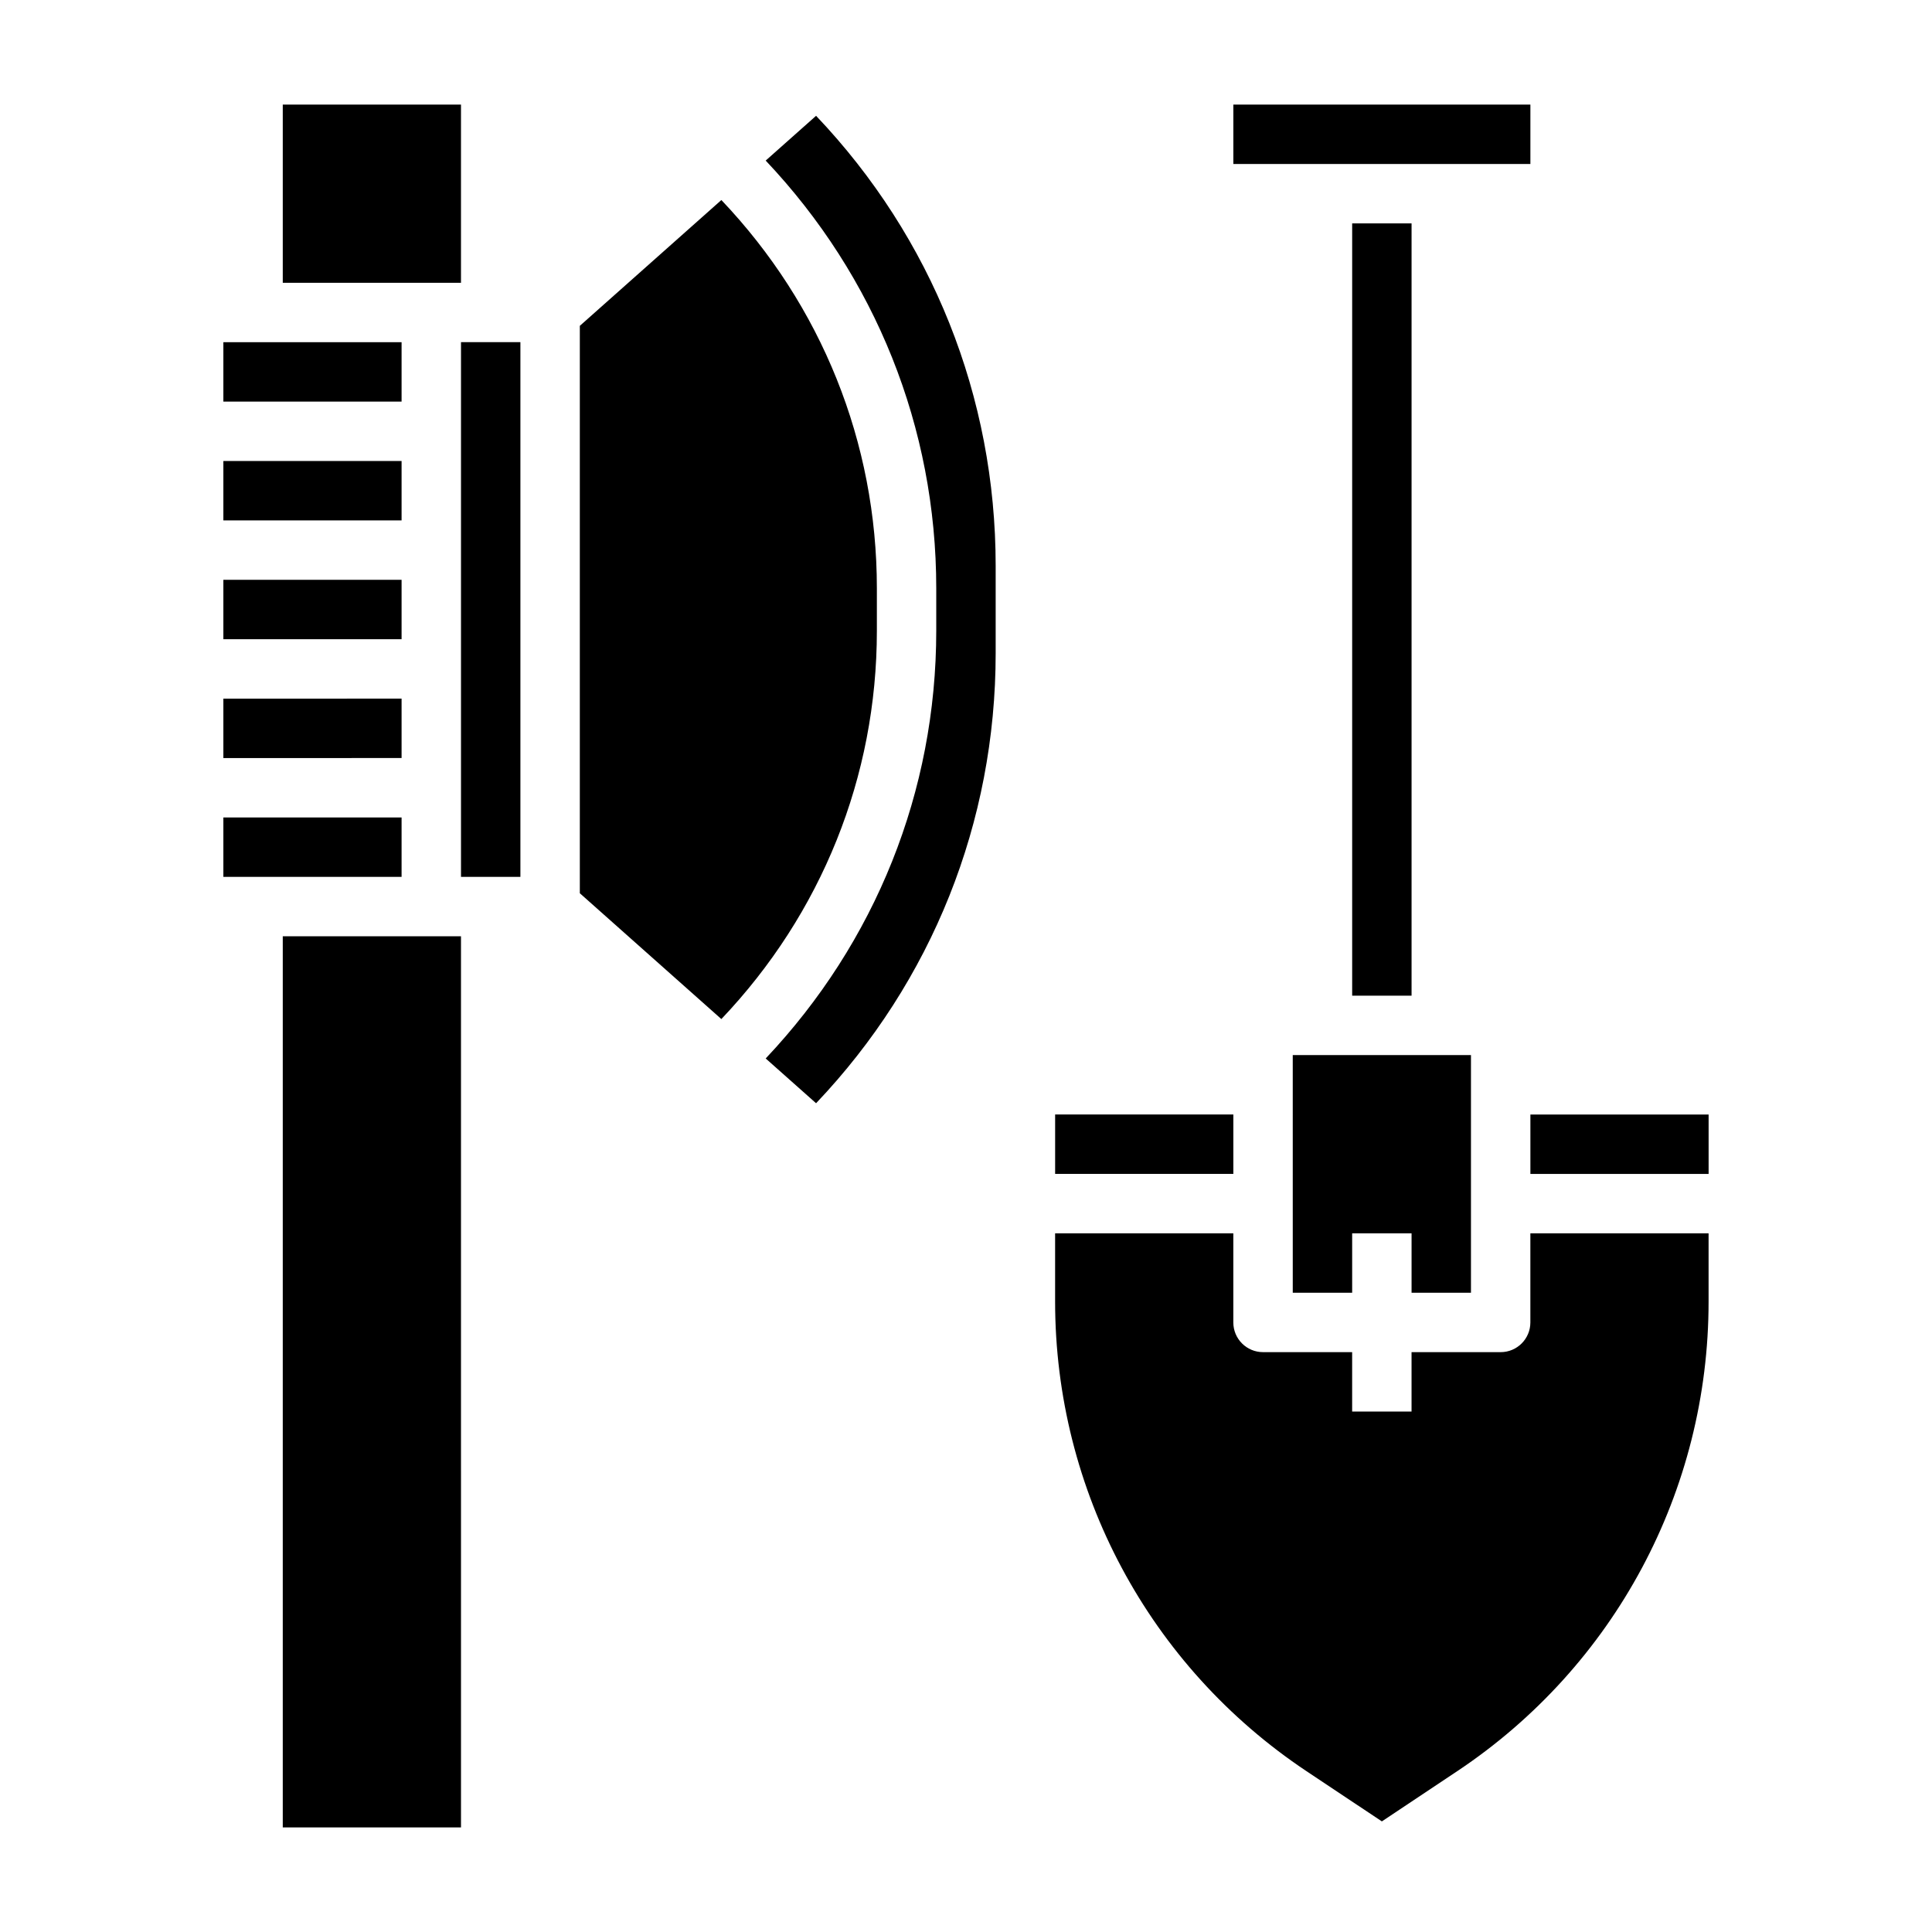
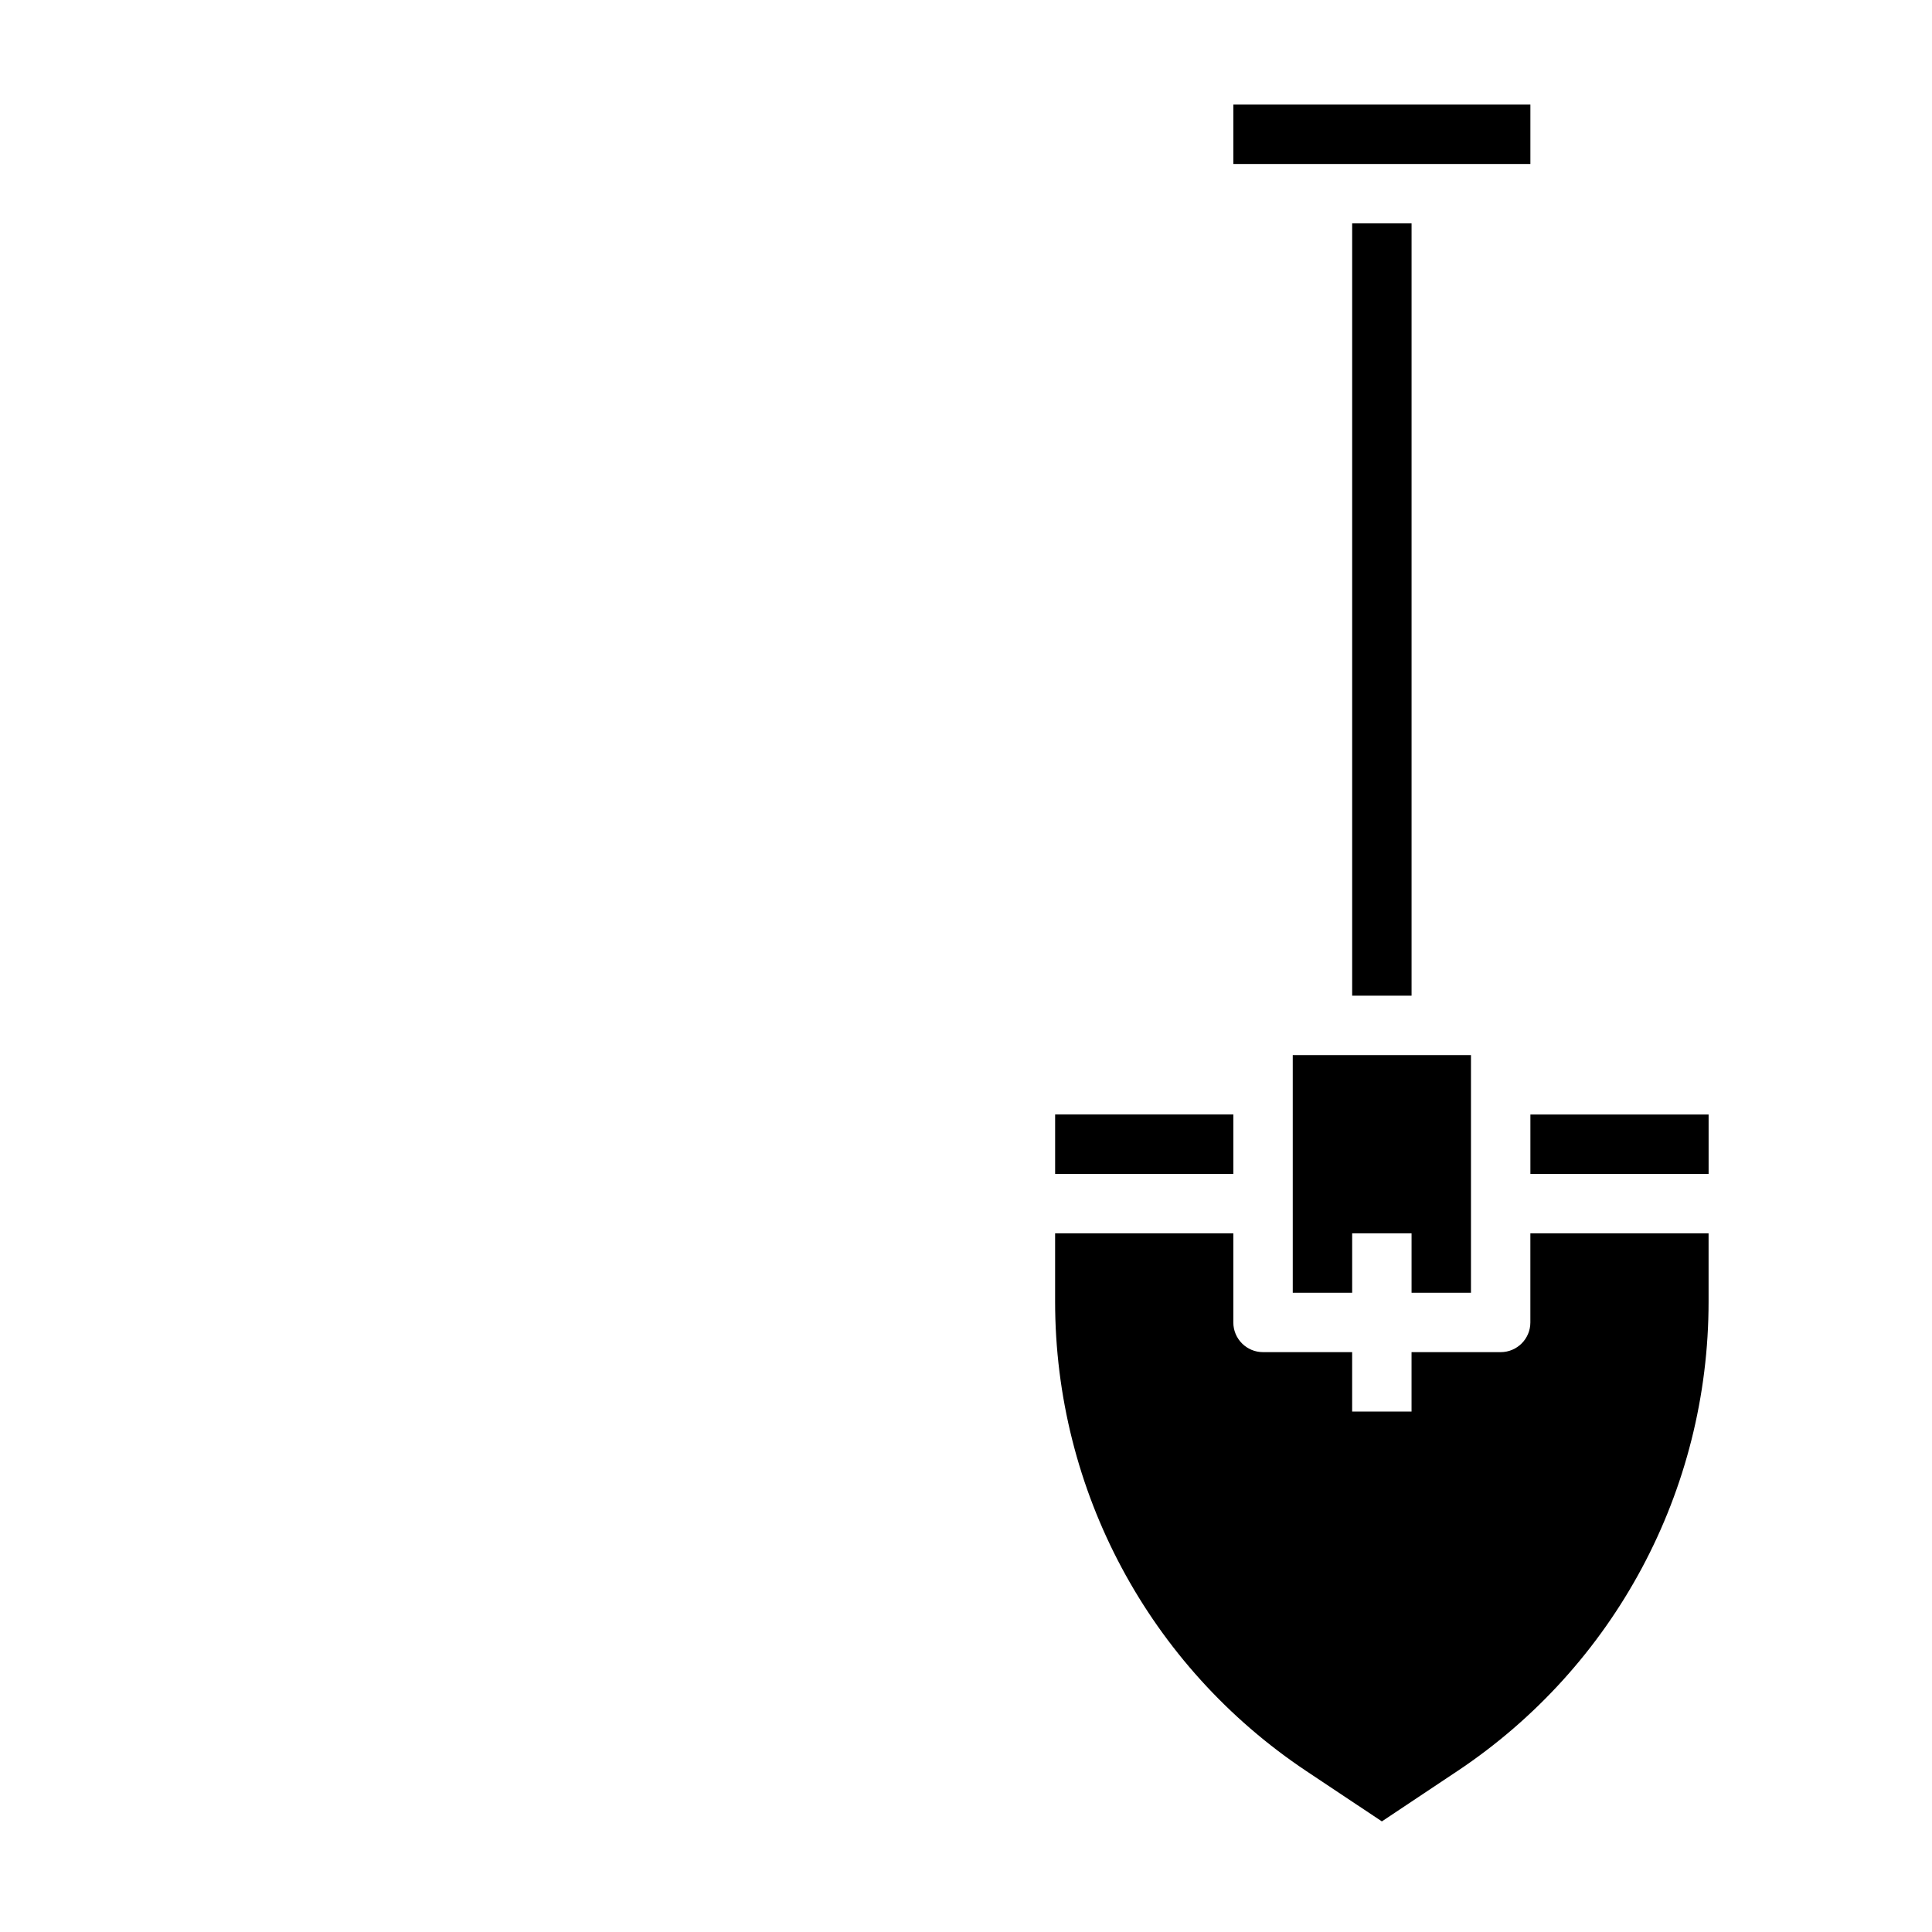
<svg xmlns="http://www.w3.org/2000/svg" fill="#000000" width="800px" height="800px" version="1.1" viewBox="144 144 512 512">
  <g>
-     <path d="m297.66 380.72v-150.37l37.512-33.34c26.523 27.902 41.207 64.238 41.207 102.89v11.273c0 38.652-14.68 74.98-41.211 102.89zm-78.723-209.01h47.23v47.23h-47.23zm-15.742 204.67v-15.742h47.23v15.742zm47.23-94.465h-47.23v-15.742h47.23zm0 15.746v15.742h-47.23v-15.742zm0 31.484v15.742l-47.23 0.004v-15.742zm0-94.461v15.742h-47.23v-15.742zm15.746 393.6h-47.234v-236.16h47.23zm15.742-251.91h-15.742v-141.7h15.742zm125.95-59.254c0 44.77-16.871 86.93-47.594 119.25l-13.352-11.863c29.094-30.789 45.199-70.785 45.199-113.34v-11.273c0-42.555-16.105-82.562-45.199-113.34l13.352-11.863c30.723 32.312 47.594 74.484 47.594 119.24z" />
    <path d="m596.8 439.36v15.742h-47.23v-15.742zm-125.95-267.65h78.719v15.742h-78.719zm31.488 31.488h15.742v204.67h-15.742zm-15.746 220.41h47.23v62.977h-15.742v-15.742h-15.742v15.742h-15.742zm-15.742 15.746v15.742h-47.23v-15.742zm59.355 174.01-19.996 13.324-19.996-13.32c-41.695-27.809-66.598-74.332-66.598-124.45v-18.074h47.23v23.617c0 4.352 3.527 7.871 7.871 7.871h23.617v15.742h15.742v-15.742h23.617c4.344 0 7.871-3.519 7.871-7.871v-23.617h47.23v18.074c0.008 50.121-24.895 96.645-66.59 124.45z" />
  </g>
</svg>